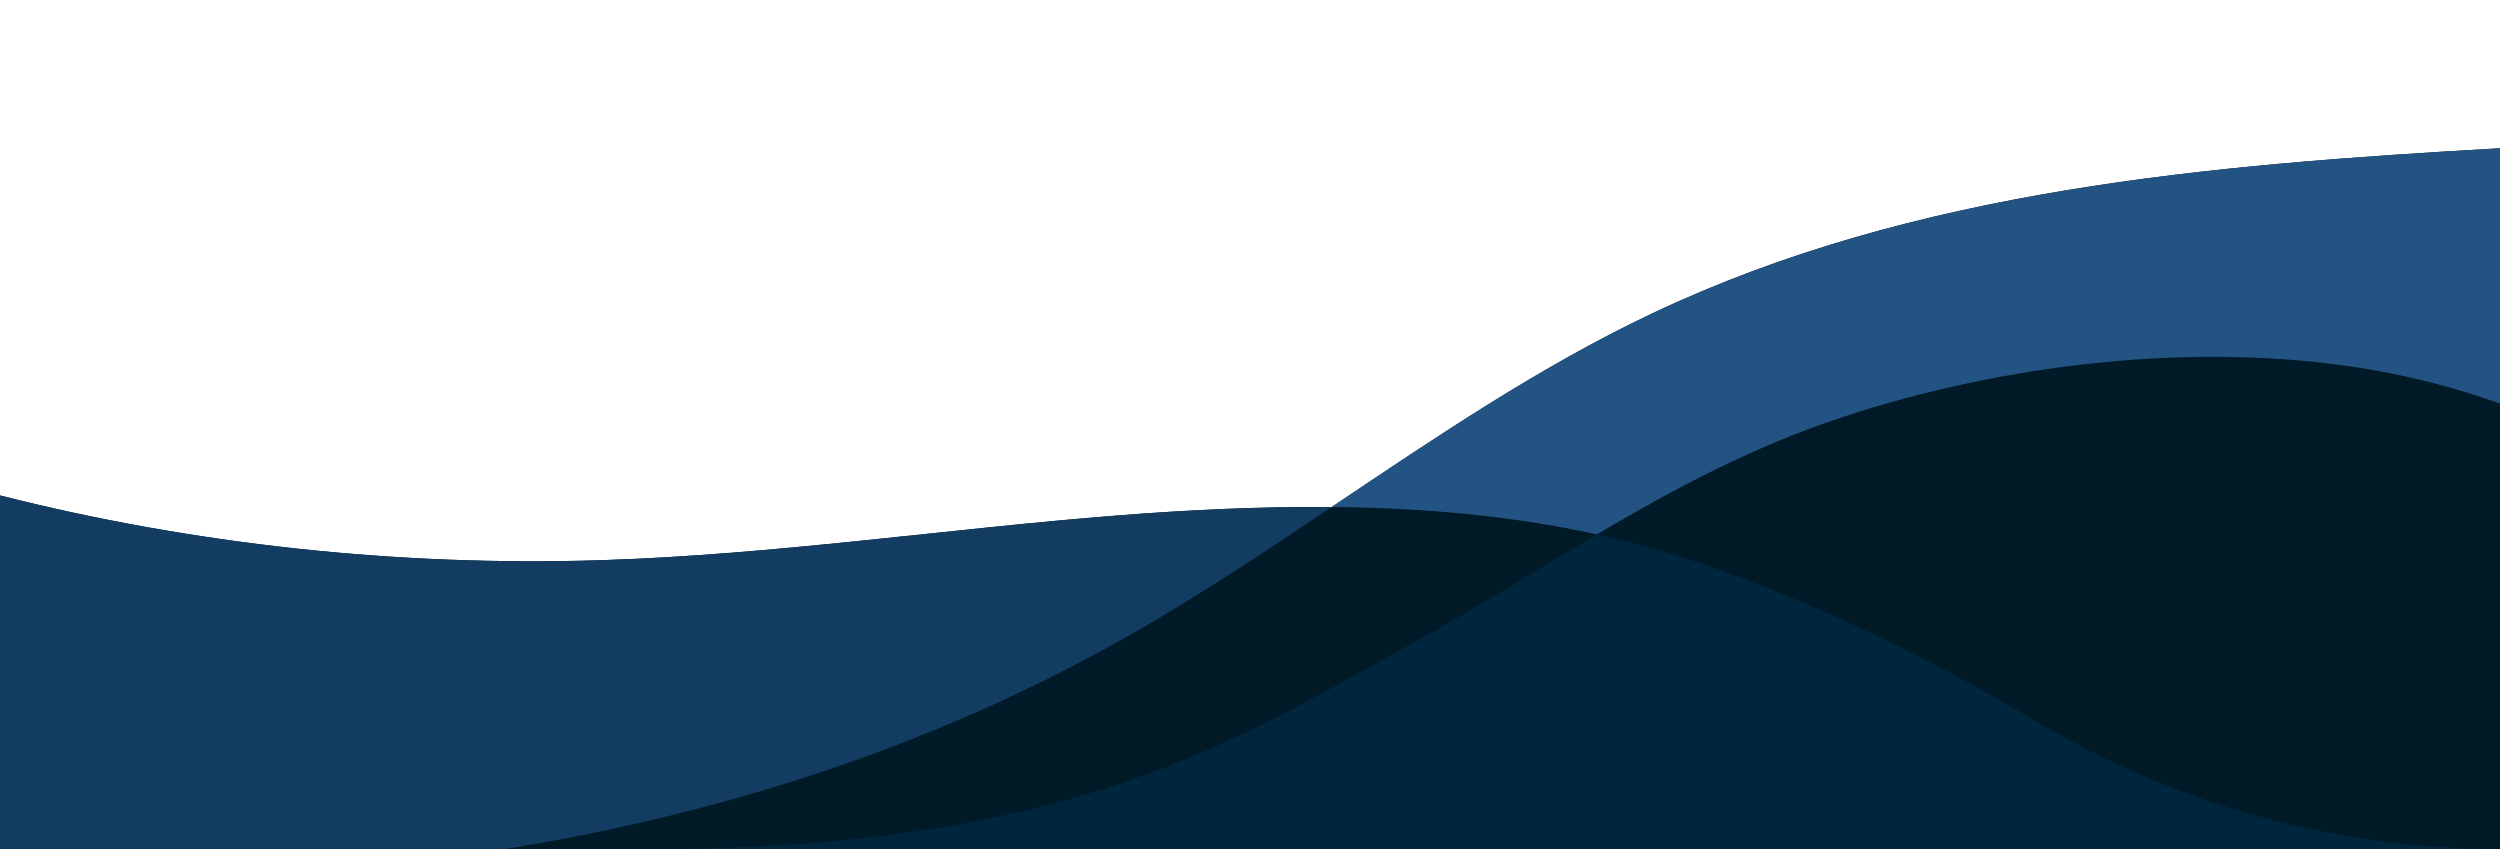
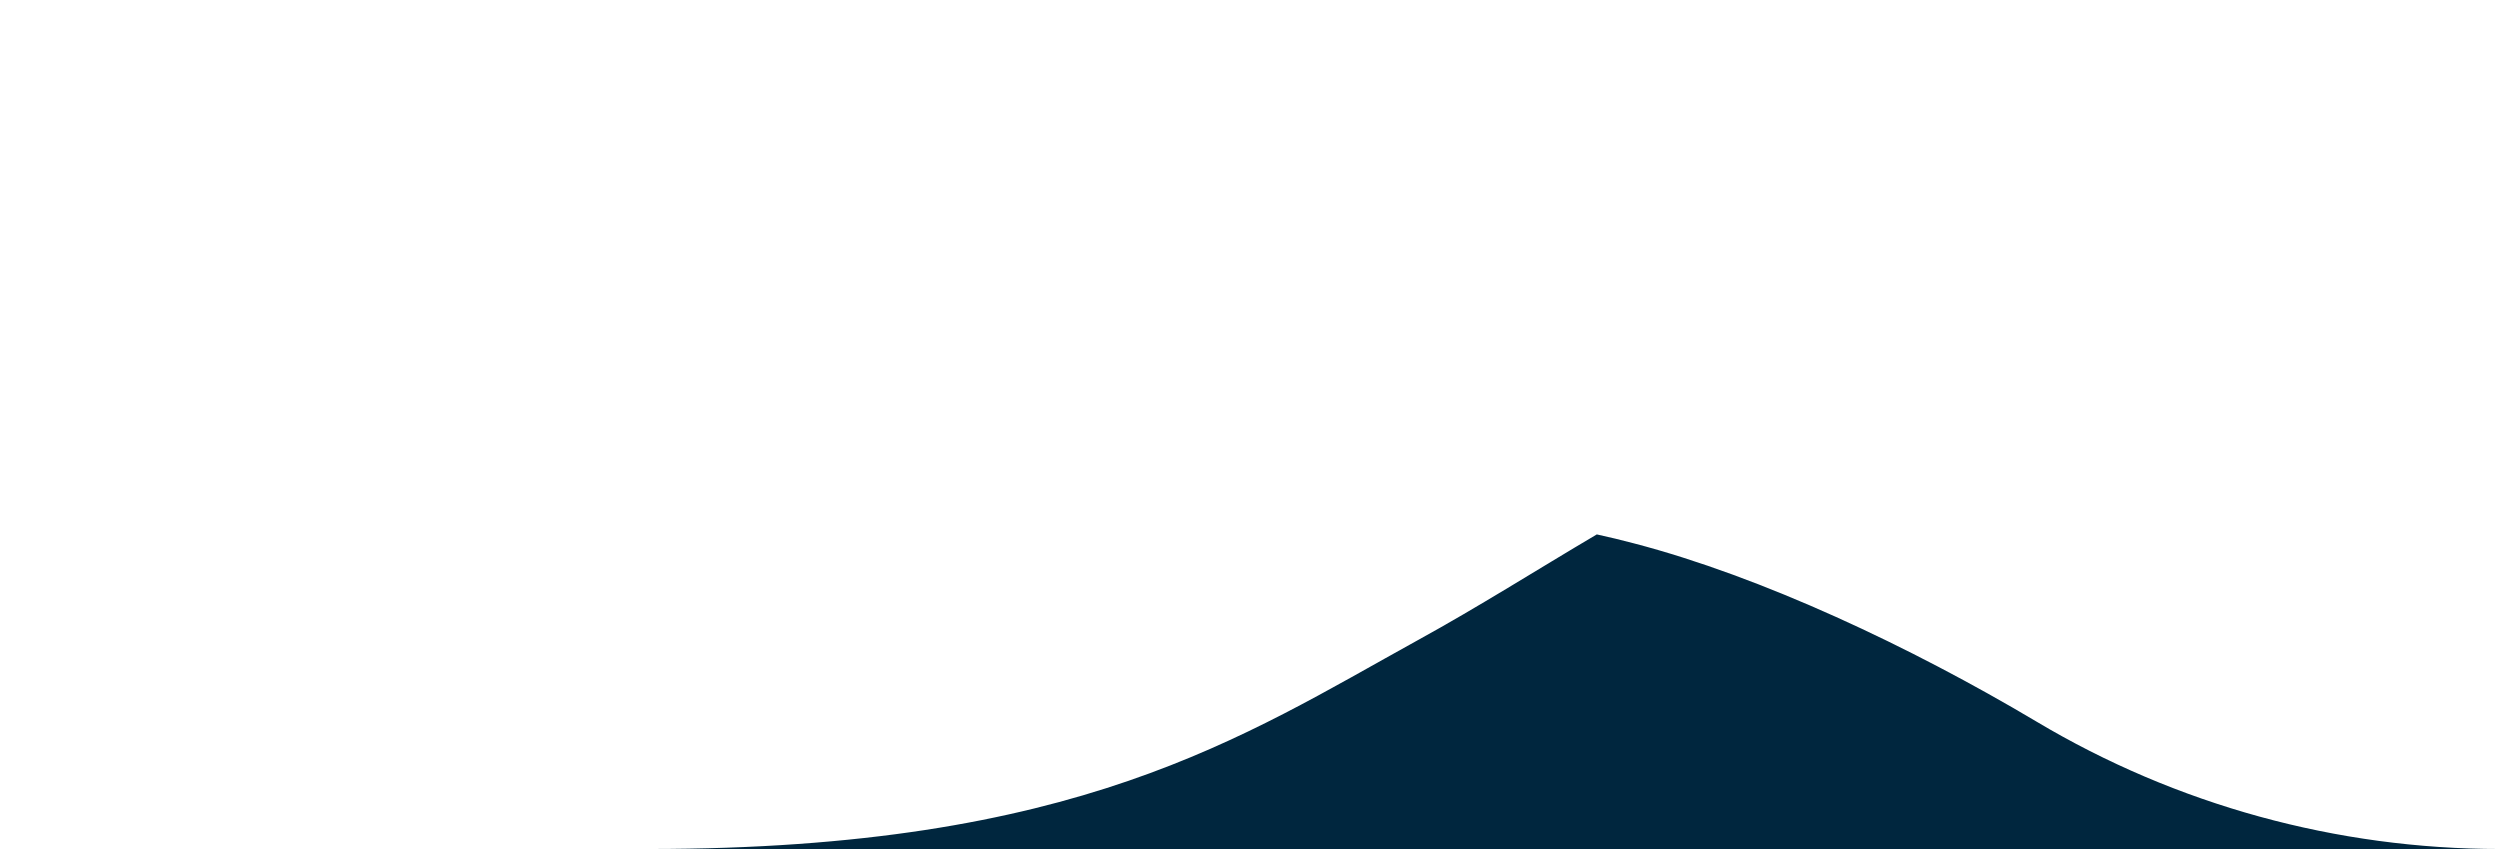
<svg xmlns="http://www.w3.org/2000/svg" version="1.1" id="Layer_1" x="0px" y="0px" viewBox="0 0 1366 464" style="enable-background:new 0 0 1366 464;" xml:space="preserve">
  <style type="text/css">
	.st0{fill:none;}
	.st1{fill:#00263E;}
	.st2{fill:#001A28;}
	.st3{fill:#235383;}
	.st4{fill:#123C61;}
</style>
  <rect class="st0" width="1366" height="464" />
-   <path class="st1" d="M742.2-315.2C742.2-315.2,742.2-315.2,742.2-315.2L742.2-315.2C742.2-315.2,742.2-315.2,742.2-315.2z" />
-   <path class="st2" d="M727.6,277.1c-38.8-0.4-78,1.5-116.4,4.5c-94.5,7.4-188,21.5-283,24.5c-111.5,3.5-223.9-8.9-328.2-35.4V464  h275.4l0,0h79.2c1.4,0,2.8,0,4.2,0H1366c0,0,0,0,0,0V220.5c0,0,0,0,0,0V81c-158.4,9-319.6,22.2-463.3,90.3h0  C841.1,200.5,784.5,239,727.6,277.1C727.6,277.1,727.6,277.1,727.6,277.1L727.6,277.1z" />
+   <path class="st1" d="M742.2-315.2C742.2-315.2,742.2-315.2,742.2-315.2L742.2-315.2z" />
  <g>
-     <path class="st3" d="M902.6,171.3c-61.5,29.1-118.2,67.6-175,105.7c49.4,0.5,98.3,4.7,144.9,15c41.7-24.6,84.8-47.8,134.5-64.2   c86.7-28.6,192.4-41.9,286.8-26.1c24.4,4.1,48.7,10.4,72.2,18.8V81C1207.6,90,1046.4,103.2,902.6,171.3L902.6,171.3z" />
-     <path class="st4" d="M727.6,277.1c-38.8-0.4-78,1.5-116.4,4.5c-94.5,7.4-188,21.5-283,24.5c-111.5,3.5-223.9-8.9-328.2-35.4V464   h275.4c117.2-18.9,230.9-55,335.2-113.2C650.8,328.3,689.3,302.8,727.6,277.1L727.6,277.1z" />
    <path class="st1" d="M892.8,296.9c-6.7-1.8-13.5-3.4-20.3-4.9c-32.7,19.3-64.5,39.5-98,57.9c-95.7,52.8-185.8,114-419.9,114H1366   c-89.2,0-176.8-24-253.4-69.7C1044,353.4,962.6,315.1,892.8,296.9L892.8,296.9z" />
  </g>
</svg>